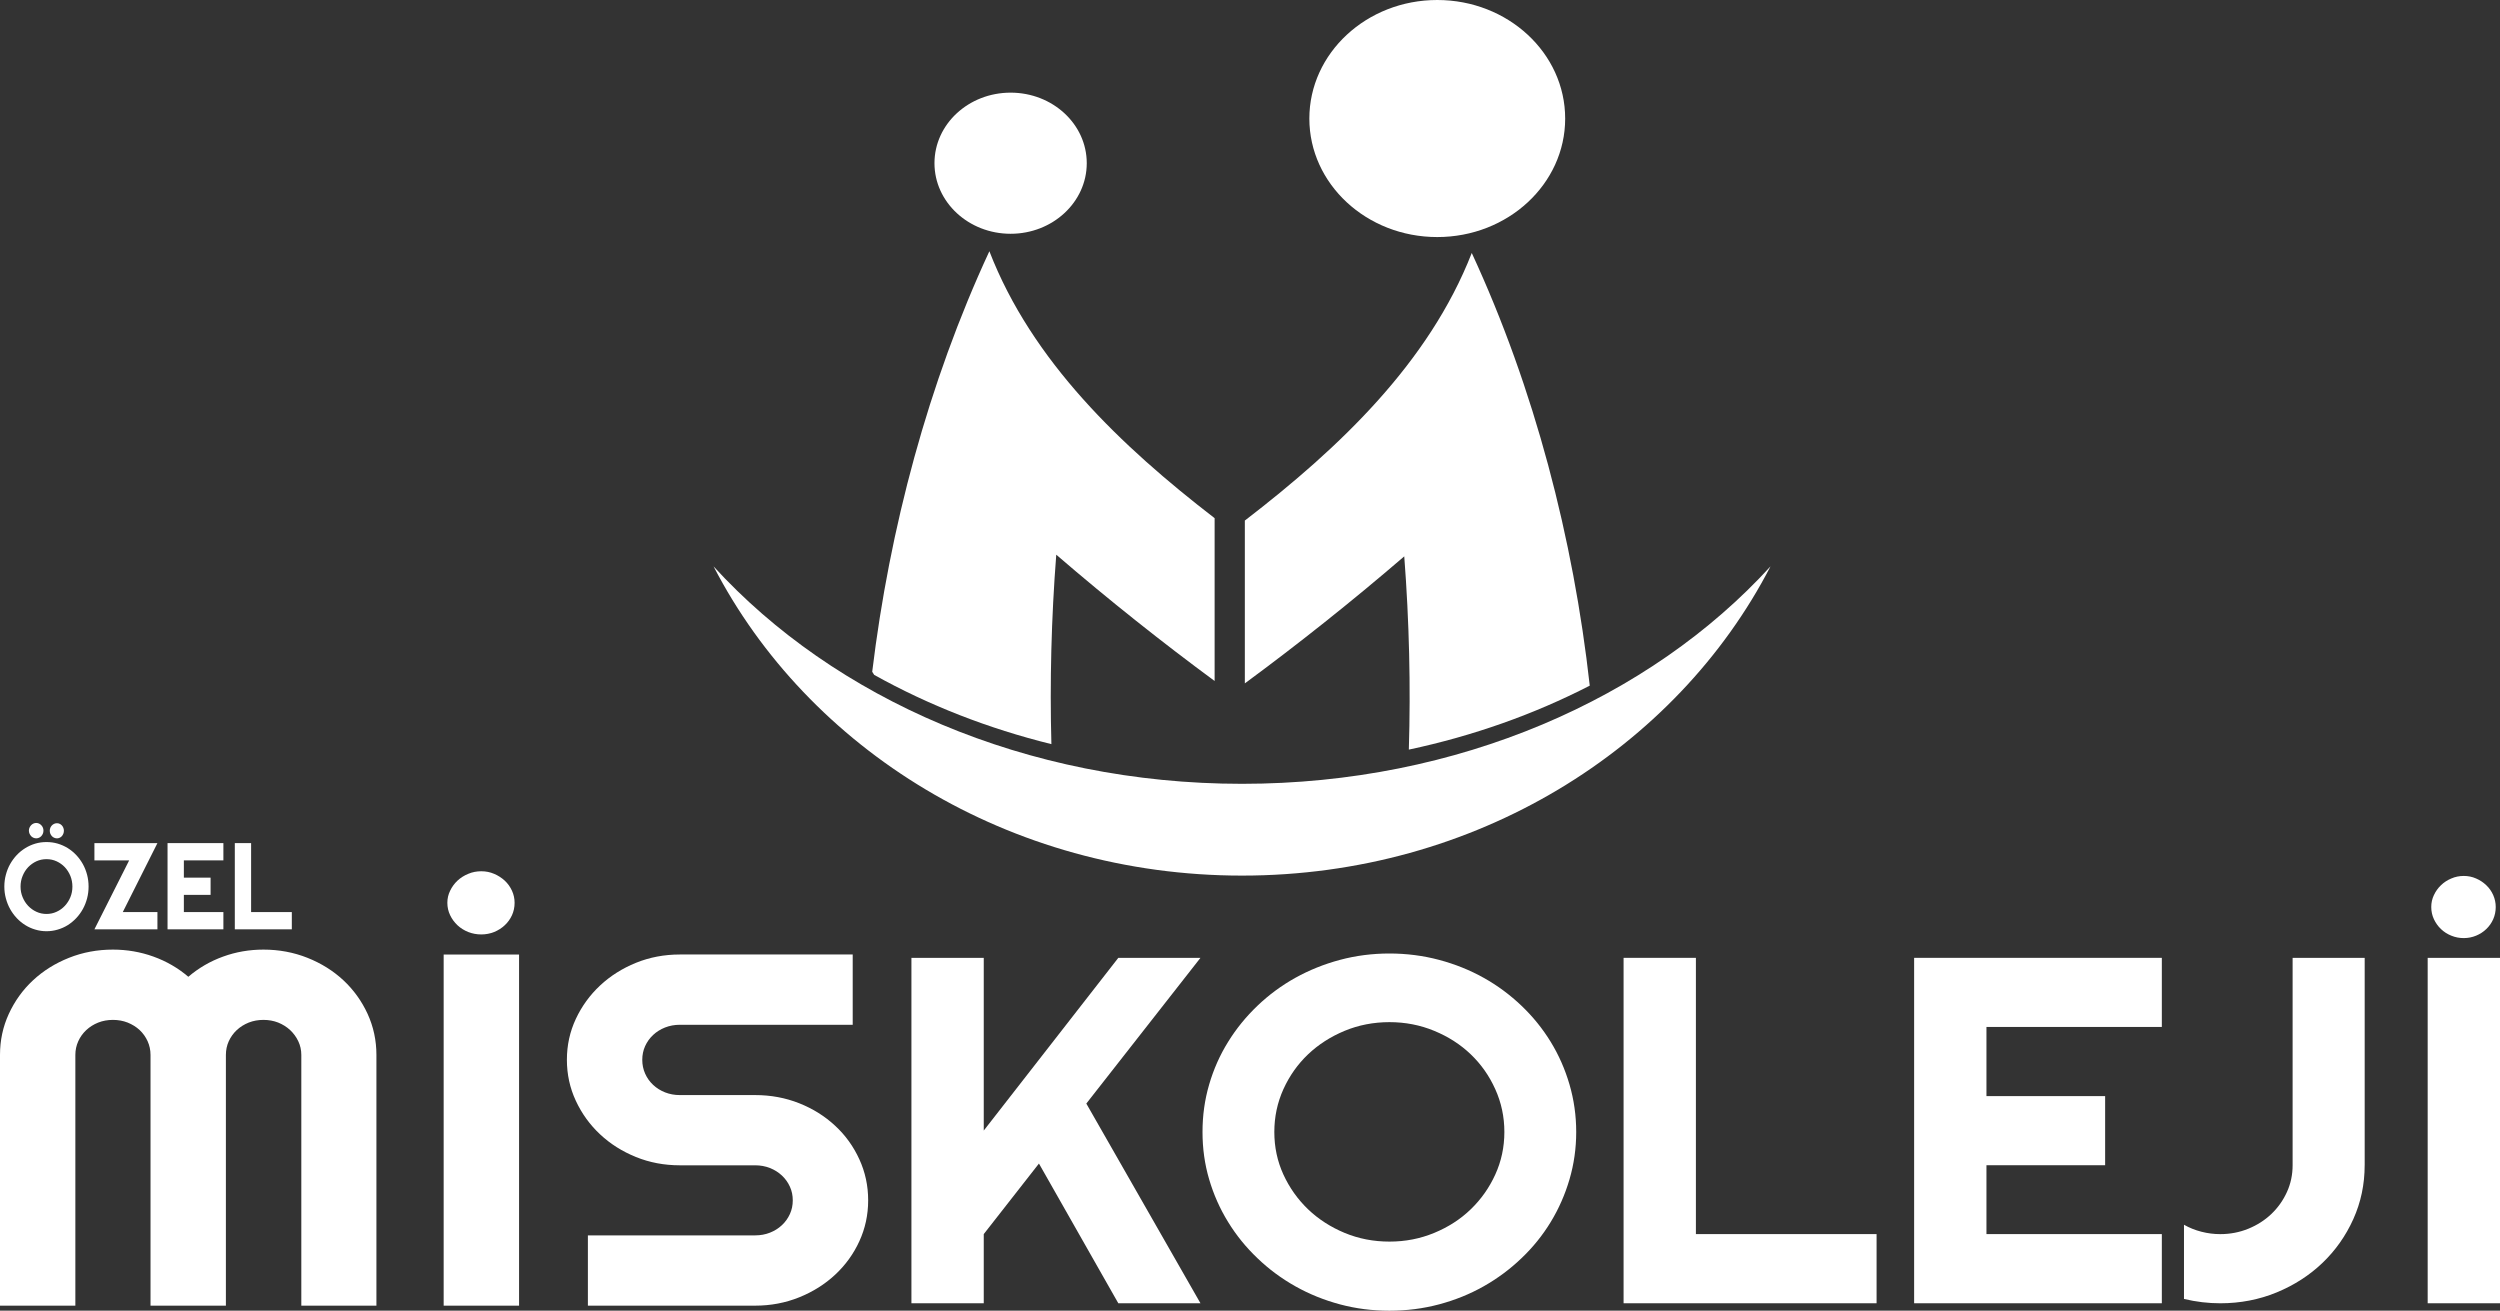
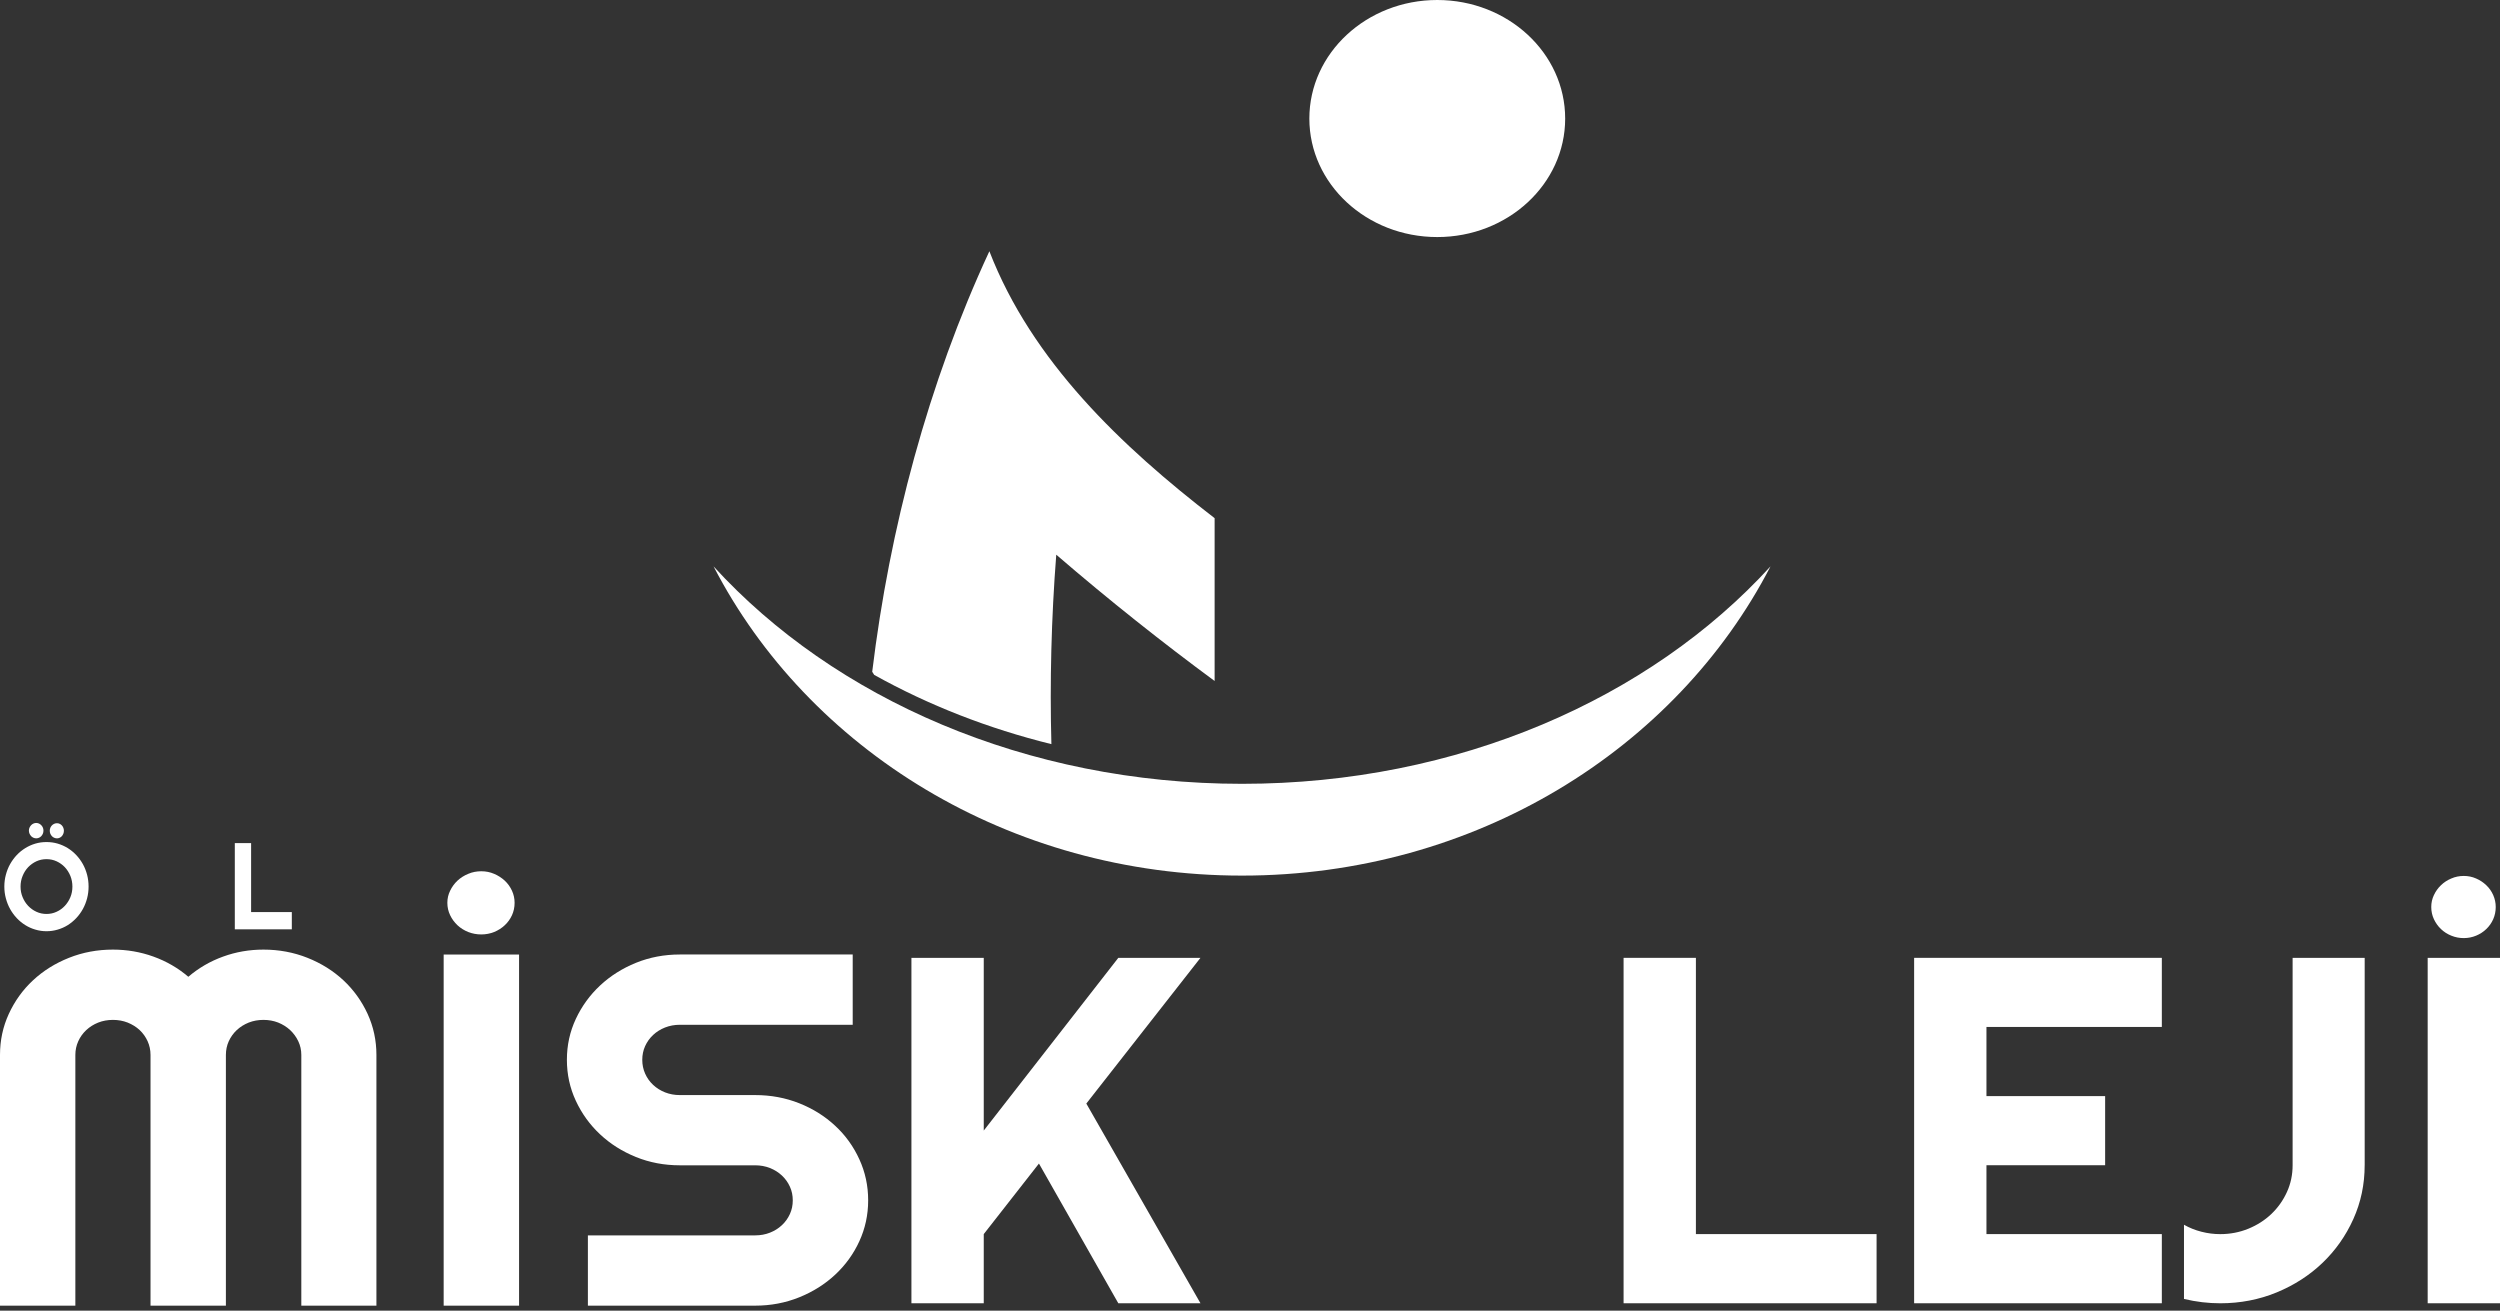
<svg xmlns="http://www.w3.org/2000/svg" id="katman_2" data-name="katman 2" viewBox="0 0 1187.04 622.34">
  <rect x="0" y="0" width="1187.04" height="622.34" fill="#333333" stroke="none" />
  <defs>
    <style>
      .cls-1 {
        fill: #fff;
        fill-rule: evenodd;
        stroke-width: 0px;
      }
    </style>
  </defs>
  <g id="Layer_1" data-name="Layer 1">
    <g>
-       <path class="cls-1" d="M698.82,120.11c-20.43,52.35-63.21,92.81-107.75,127.06v77.31c24.7-18.19,50.31-38.47,75.69-60.31,2.37,30.94,3.09,61.66,2.18,91.76,30.48-6.49,59.37-16.72,85.9-30.37-7.76-69.64-26.18-140.98-56.03-205.45Z" />
      <path class="cls-1" d="M501.53,263.38c25.18,21.71,50.63,41.86,75.19,59.96v-77.31c-44.36-34.17-86.77-74.57-106.95-126.74-29.09,62.66-47.41,131.85-55.63,199.67.33.5.62,1,.94,1.49,25.86,14.42,54.18,25.48,84.14,32.88-.79-29.52-.05-59.63,2.31-89.95Z" />
      <path class="cls-1" d="M743.17,56.3c0,31.05-27.19,56.26-60.74,56.26s-60.73-25.21-60.73-56.26S648.89,0,682.43,0s60.74,25.2,60.74,56.3Z" />
-       <path class="cls-1" d="M516.01,77.48c0,18.5-16.19,33.52-36.15,33.52s-36.16-15.01-36.16-33.52,16.18-33.49,36.16-33.49,36.15,14.99,36.15,33.49Z" />
      <path class="cls-1" d="M589.73,372.17c-102.62,0-193.71-40.57-250.93-103.25,44.84,86.76,140.19,146.83,250.93,146.83s206.09-60.08,250.94-146.83c-57.18,62.68-148.31,103.25-250.94,103.25Z" />
      <path class="cls-1" d="M42.06,420.97c0,1.93-.24,3.8-.71,5.6-.48,1.81-1.14,3.49-2.01,5.06-.87,1.57-1.9,3-3.13,4.3-1.22,1.29-2.57,2.4-4.04,3.34-1.48.92-3.08,1.63-4.78,2.12-1.71.51-3.47.77-5.31.77s-3.59-.26-5.29-.77c-1.71-.49-3.29-1.21-4.76-2.12-1.5-.93-2.85-2.04-4.08-3.34-1.22-1.3-2.25-2.73-3.14-4.3-.87-1.57-1.54-3.25-2.02-5.06-.49-1.8-.73-3.67-.73-5.6s.24-3.82.73-5.64c.48-1.8,1.14-3.49,2.02-5.05.88-1.55,1.92-2.98,3.14-4.28,1.23-1.29,2.57-2.39,4.08-3.31,1.47-.91,3.06-1.63,4.76-2.13,1.7-.5,3.46-.74,5.29-.74s3.6.24,5.31.74c1.7.5,3.3,1.22,4.78,2.13,1.47.92,2.82,2.02,4.04,3.31,1.23,1.3,2.26,2.73,3.13,4.28.87,1.56,1.53,3.25,2.01,5.05.47,1.81.71,3.69.71,5.64h0ZM34.38,420.97h0c0-1.8-.32-3.48-.96-5.07-.66-1.59-1.54-2.96-2.64-4.15-1.1-1.16-2.4-2.09-3.91-2.79-1.49-.68-3.08-1.02-4.79-1.02s-3.31.34-4.8,1.02c-1.5.7-2.77,1.63-3.91,2.79-1.11,1.19-1.99,2.56-2.63,4.15-.66,1.58-.98,3.27-.98,5.07s.32,3.46.98,5.03c.64,1.57,1.52,2.93,2.63,4.12,1.14,1.18,2.41,2.12,3.91,2.8,1.5.7,3.11,1.04,4.8,1.04s3.29-.33,4.79-1.04c1.5-.67,2.8-1.62,3.91-2.8,1.1-1.19,1.98-2.54,2.64-4.12.65-1.57.96-3.25.96-5.03h0ZM20.63,394.39h0c0,.51-.08.99-.27,1.42-.18.46-.43.83-.75,1.19-.3.33-.67.58-1.09.77-.42.18-.85.29-1.32.29s-.91-.11-1.33-.29c-.43-.19-.78-.44-1.1-.77-.32-.36-.56-.73-.76-1.19-.19-.44-.29-.92-.29-1.42s.1-.97.29-1.41c.21-.43.44-.83.76-1.15.32-.33.67-.6,1.1-.79.42-.19.87-.29,1.33-.29s.9.1,1.32.29c.42.2.78.46,1.09.79.33.33.57.72.75,1.15.19.45.27.91.27,1.41h0ZM30.34,394.45h0c0,.49-.09.96-.26,1.39-.17.44-.41.81-.7,1.17-.29.33-.64.58-1.05.77-.4.18-.82.29-1.27.29s-.92-.11-1.34-.29c-.43-.19-.78-.44-1.09-.77-.31-.36-.55-.73-.74-1.17-.17-.43-.26-.91-.26-1.39s.09-.93.26-1.38c.19-.43.42-.82.74-1.14.3-.32.66-.57,1.09-.77.42-.2.87-.28,1.34-.28s.88.09,1.27.28c.42.2.76.45,1.05.77.3.32.53.71.7,1.14.17.44.26.88.26,1.38Z" />
-       <polygon class="cls-1" points="74.75 441.26 44.83 441.26 61.33 408.52 44.83 408.52 44.83 400.32 74.75 400.32 58.3 433.07 74.75 433.07 74.75 441.26" />
-       <polygon class="cls-1" points="106.07 441.26 79.55 441.26 79.55 400.32 106.07 400.32 106.07 408.52 87.3 408.52 87.3 416.72 99.99 416.72 99.99 424.9 87.3 424.9 87.3 433.07 106.07 433.07 106.07 441.26" />
      <polygon class="cls-1" points="138.56 441.26 111.49 441.26 111.49 400.32 119.23 400.32 119.23 433.07 138.56 433.07 138.56 441.26" />
      <path class="cls-1" d="M178.73,619.96h-35.66v-119.06c0-2.33-.48-4.5-1.45-6.52-.95-2-2.24-3.77-3.86-5.29-1.63-1.51-3.52-2.68-5.67-3.56-2.16-.84-4.49-1.27-6.99-1.27s-4.82.42-6.99,1.27c-2.16.87-4.05,2.05-5.68,3.56-1.62,1.52-2.88,3.28-3.8,5.29-.92,2.02-1.37,4.19-1.37,6.52v119.06h-35.79v-119.06c0-2.33-.47-4.5-1.38-6.52-.92-2-2.16-3.77-3.78-5.29-1.63-1.51-3.53-2.68-5.7-3.56-2.16-.84-4.49-1.27-6.98-1.27s-4.83.42-6.99,1.27c-2.17.87-4.05,2.05-5.67,3.56-1.63,1.52-2.89,3.28-3.8,5.29-.92,2.02-1.39,4.19-1.39,6.52v119.06H0v-119.06c0-6.89,1.38-13.4,4.18-19.48,2.8-6.08,6.61-11.41,11.47-15.93,4.86-4.54,10.56-8.1,17.1-10.7,6.53-2.6,13.47-3.9,20.88-3.9,6.64,0,13.05,1.09,19.21,3.31,6.15,2.21,11.68,5.41,16.58,9.59,4.9-4.18,10.41-7.39,16.53-9.59,6.1-2.22,12.48-3.31,19.14-3.31,7.39,0,14.36,1.3,20.9,3.9,6.53,2.6,12.22,6.15,17.1,10.7,4.84,4.52,8.66,9.85,11.46,15.93,2.78,6.08,4.18,12.59,4.18,19.48v119.06Z" />
      <path class="cls-1" d="M246.46,619.96h-35.8v-166.74h35.8v166.74h0ZM244.34,428.68h0c0,2.11-.42,4.06-1.24,5.88-.84,1.83-1.98,3.41-3.43,4.76-1.45,1.37-3.14,2.43-5.06,3.22-1.9.75-3.93,1.15-6.09,1.15s-4.24-.39-6.19-1.15c-1.95-.79-3.66-1.85-5.12-3.22-1.43-1.35-2.61-2.93-3.48-4.76-.87-1.82-1.32-3.77-1.32-5.88s.44-3.93,1.32-5.75c.87-1.83,2.05-3.42,3.48-4.78,1.45-1.35,3.16-2.44,5.12-3.24,1.95-.83,4.01-1.22,6.19-1.22s4.18.4,6.09,1.22c1.92.81,3.6,1.9,5.06,3.24,1.45,1.36,2.59,2.95,3.43,4.78.83,1.81,1.24,3.73,1.24,5.75Z" />
      <path class="cls-1" d="M269.17,503.22c0-6.91,1.41-13.37,4.24-19.42,2.83-6.05,6.67-11.33,11.53-15.88,4.85-4.53,10.54-8.12,17.02-10.76,6.49-2.63,13.44-3.95,20.83-3.95h82.09v33.37h-82.09c-2.5,0-4.81.43-6.99,1.28-2.16.86-4.05,2.03-5.67,3.54-1.63,1.52-2.89,3.28-3.81,5.3-.91,2.02-1.36,4.19-1.36,6.52s.45,4.52,1.36,6.55c.92,2.07,2.18,3.84,3.81,5.36,1.62,1.51,3.51,2.7,5.67,3.55,2.17.85,4.49,1.28,6.99,1.28h35.79c7.41,0,14.37,1.29,20.9,3.88,6.54,2.6,12.23,6.17,17.09,10.71,4.88,4.52,8.7,9.84,11.47,15.92,2.79,6.08,4.18,12.57,4.18,19.47s-1.4,13.36-4.18,19.42c-2.78,6.05-6.6,11.33-11.47,15.87-4.85,4.53-10.55,8.12-17.09,10.76-6.53,2.63-13.49,3.96-20.9,3.96h-79.44v-33.37h79.44c2.5,0,4.85-.43,6.99-1.28,2.16-.85,4.05-2.03,5.68-3.55,1.62-1.51,2.88-3.27,3.8-5.29.93-2.02,1.37-4.19,1.37-6.51s-.44-4.5-1.37-6.51c-.92-2.02-2.18-3.77-3.8-5.29-1.63-1.52-3.52-2.7-5.68-3.56-2.14-.84-4.49-1.28-6.99-1.28h-35.79c-7.4,0-14.34-1.31-20.83-3.94-6.48-2.63-12.17-6.21-17.02-10.76-4.86-4.54-8.7-9.85-11.53-15.94-2.84-6.08-4.24-12.58-4.24-19.47Z" />
      <polygon class="cls-1" points="467.1 618.81 432.76 618.81 432.76 454.8 467.1 454.8 467.1 536.81 530.99 454.8 570 454.8 515.8 523.99 570 618.81 530.99 618.81 493.31 552.47 467.1 585.97 467.1 618.81" />
-       <path class="cls-1" d="M748.41,537.49c0,7.79-1.07,15.27-3.18,22.47-2.11,7.21-5.09,13.96-8.91,20.25-3.83,6.29-8.45,12.03-13.88,17.2-5.43,5.21-11.39,9.63-17.95,13.34-6.54,3.7-13.6,6.56-21.18,8.58-7.59,2.02-15.44,3.02-23.59,3.02s-15.96-1-23.5-3.02c-7.54-2.02-14.6-4.88-21.18-8.58-6.57-3.7-12.58-8.13-17.99-13.34-5.43-5.17-10.09-10.91-13.94-17.2-3.88-6.29-6.88-13.04-8.99-20.25-2.12-7.2-3.15-14.68-3.15-22.47s1.03-15.29,3.15-22.53c2.11-7.25,5.11-14,8.99-20.24,3.85-6.25,8.51-11.97,13.94-17.16,5.41-5.18,11.42-9.61,17.99-13.27,6.59-3.66,13.65-6.5,21.18-8.52,7.54-2.02,15.38-3.03,23.5-3.03s15.99,1.01,23.59,3.03c7.58,2.02,14.64,4.86,21.18,8.52,6.56,3.66,12.52,8.09,17.95,13.27,5.43,5.18,10.05,10.91,13.88,17.16,3.82,6.24,6.8,12.99,8.91,20.24,2.11,7.24,3.18,14.75,3.18,22.53h0ZM714.3,537.49h0c0-7.17-1.44-13.94-4.31-20.3-2.86-6.37-6.75-11.89-11.65-16.58-4.9-4.7-10.69-8.4-17.35-11.15-6.65-2.75-13.74-4.13-21.25-4.13s-14.67,1.38-21.29,4.13c-6.61,2.75-12.41,6.45-17.36,11.15-4.92,4.69-8.83,10.21-11.72,16.58-2.87,6.37-4.3,13.13-4.3,20.3s1.43,13.9,4.3,20.18c2.89,6.29,6.8,11.79,11.72,16.52,4.95,4.73,10.75,8.46,17.36,11.21,6.62,2.75,13.72,4.13,21.29,4.13s14.6-1.38,21.25-4.13c6.66-2.75,12.45-6.47,17.35-11.21,4.9-4.73,8.8-10.24,11.65-16.52,2.87-6.28,4.31-13.02,4.31-20.18Z" />
      <polygon class="cls-1" points="891.03 618.81 770.9 618.81 770.9 454.8 805.24 454.8 805.24 585.97 891.03 585.97 891.03 618.81" />
      <polygon class="cls-1" points="1026.47 618.81 908.86 618.81 908.86 454.8 1026.47 454.8 1026.47 487.61 943.2 487.61 943.2 520.45 999.55 520.45 999.55 553.27 943.2 553.27 943.2 585.97 1026.47 585.97 1026.47 618.81" />
      <path class="cls-1" d="M1122.78,553.27c0,9.08-1.79,17.6-5.38,25.57-3.59,7.97-8.48,14.9-14.66,20.81-6.17,5.91-13.43,10.58-21.77,14.02-8.33,3.42-17.24,5.15-26.74,5.15-5.75,0-11.49-.68-17.24-2.06v-35.23c2.56,1.45,5.31,2.56,8.26,3.31,2.97.77,5.95,1.14,8.98,1.14,4.71,0,9.15-.86,13.34-2.57,4.19-1.72,7.84-4.06,10.95-7.03,3.11-2.98,5.57-6.46,7.36-10.41,1.81-3.97,2.69-8.2,2.69-12.7v-98.47h34.22v98.47Z" />
      <path class="cls-1" d="M1187.04,618.81h-34.34v-164.01h34.34v164.01h0ZM1185.01,430.66h0c0,2.06-.4,4-1.19,5.79-.79,1.78-1.9,3.35-3.29,4.68-1.39,1.34-3.01,2.39-4.84,3.14-1.84.76-3.79,1.15-5.86,1.15s-4.05-.38-5.92-1.15c-1.88-.76-3.52-1.81-4.9-3.14-1.4-1.33-2.51-2.89-3.35-4.68-.84-1.8-1.26-3.73-1.26-5.79s.42-3.87,1.26-5.66c.84-1.78,1.95-3.35,3.35-4.68,1.39-1.34,3.02-2.42,4.9-3.2,1.87-.82,3.85-1.21,5.92-1.21s4.02.39,5.86,1.21c1.84.79,3.45,1.87,4.84,3.2,1.4,1.33,2.5,2.89,3.29,4.68.79,1.8,1.19,3.69,1.19,5.66Z" />
    </g>
  </g>
</svg>